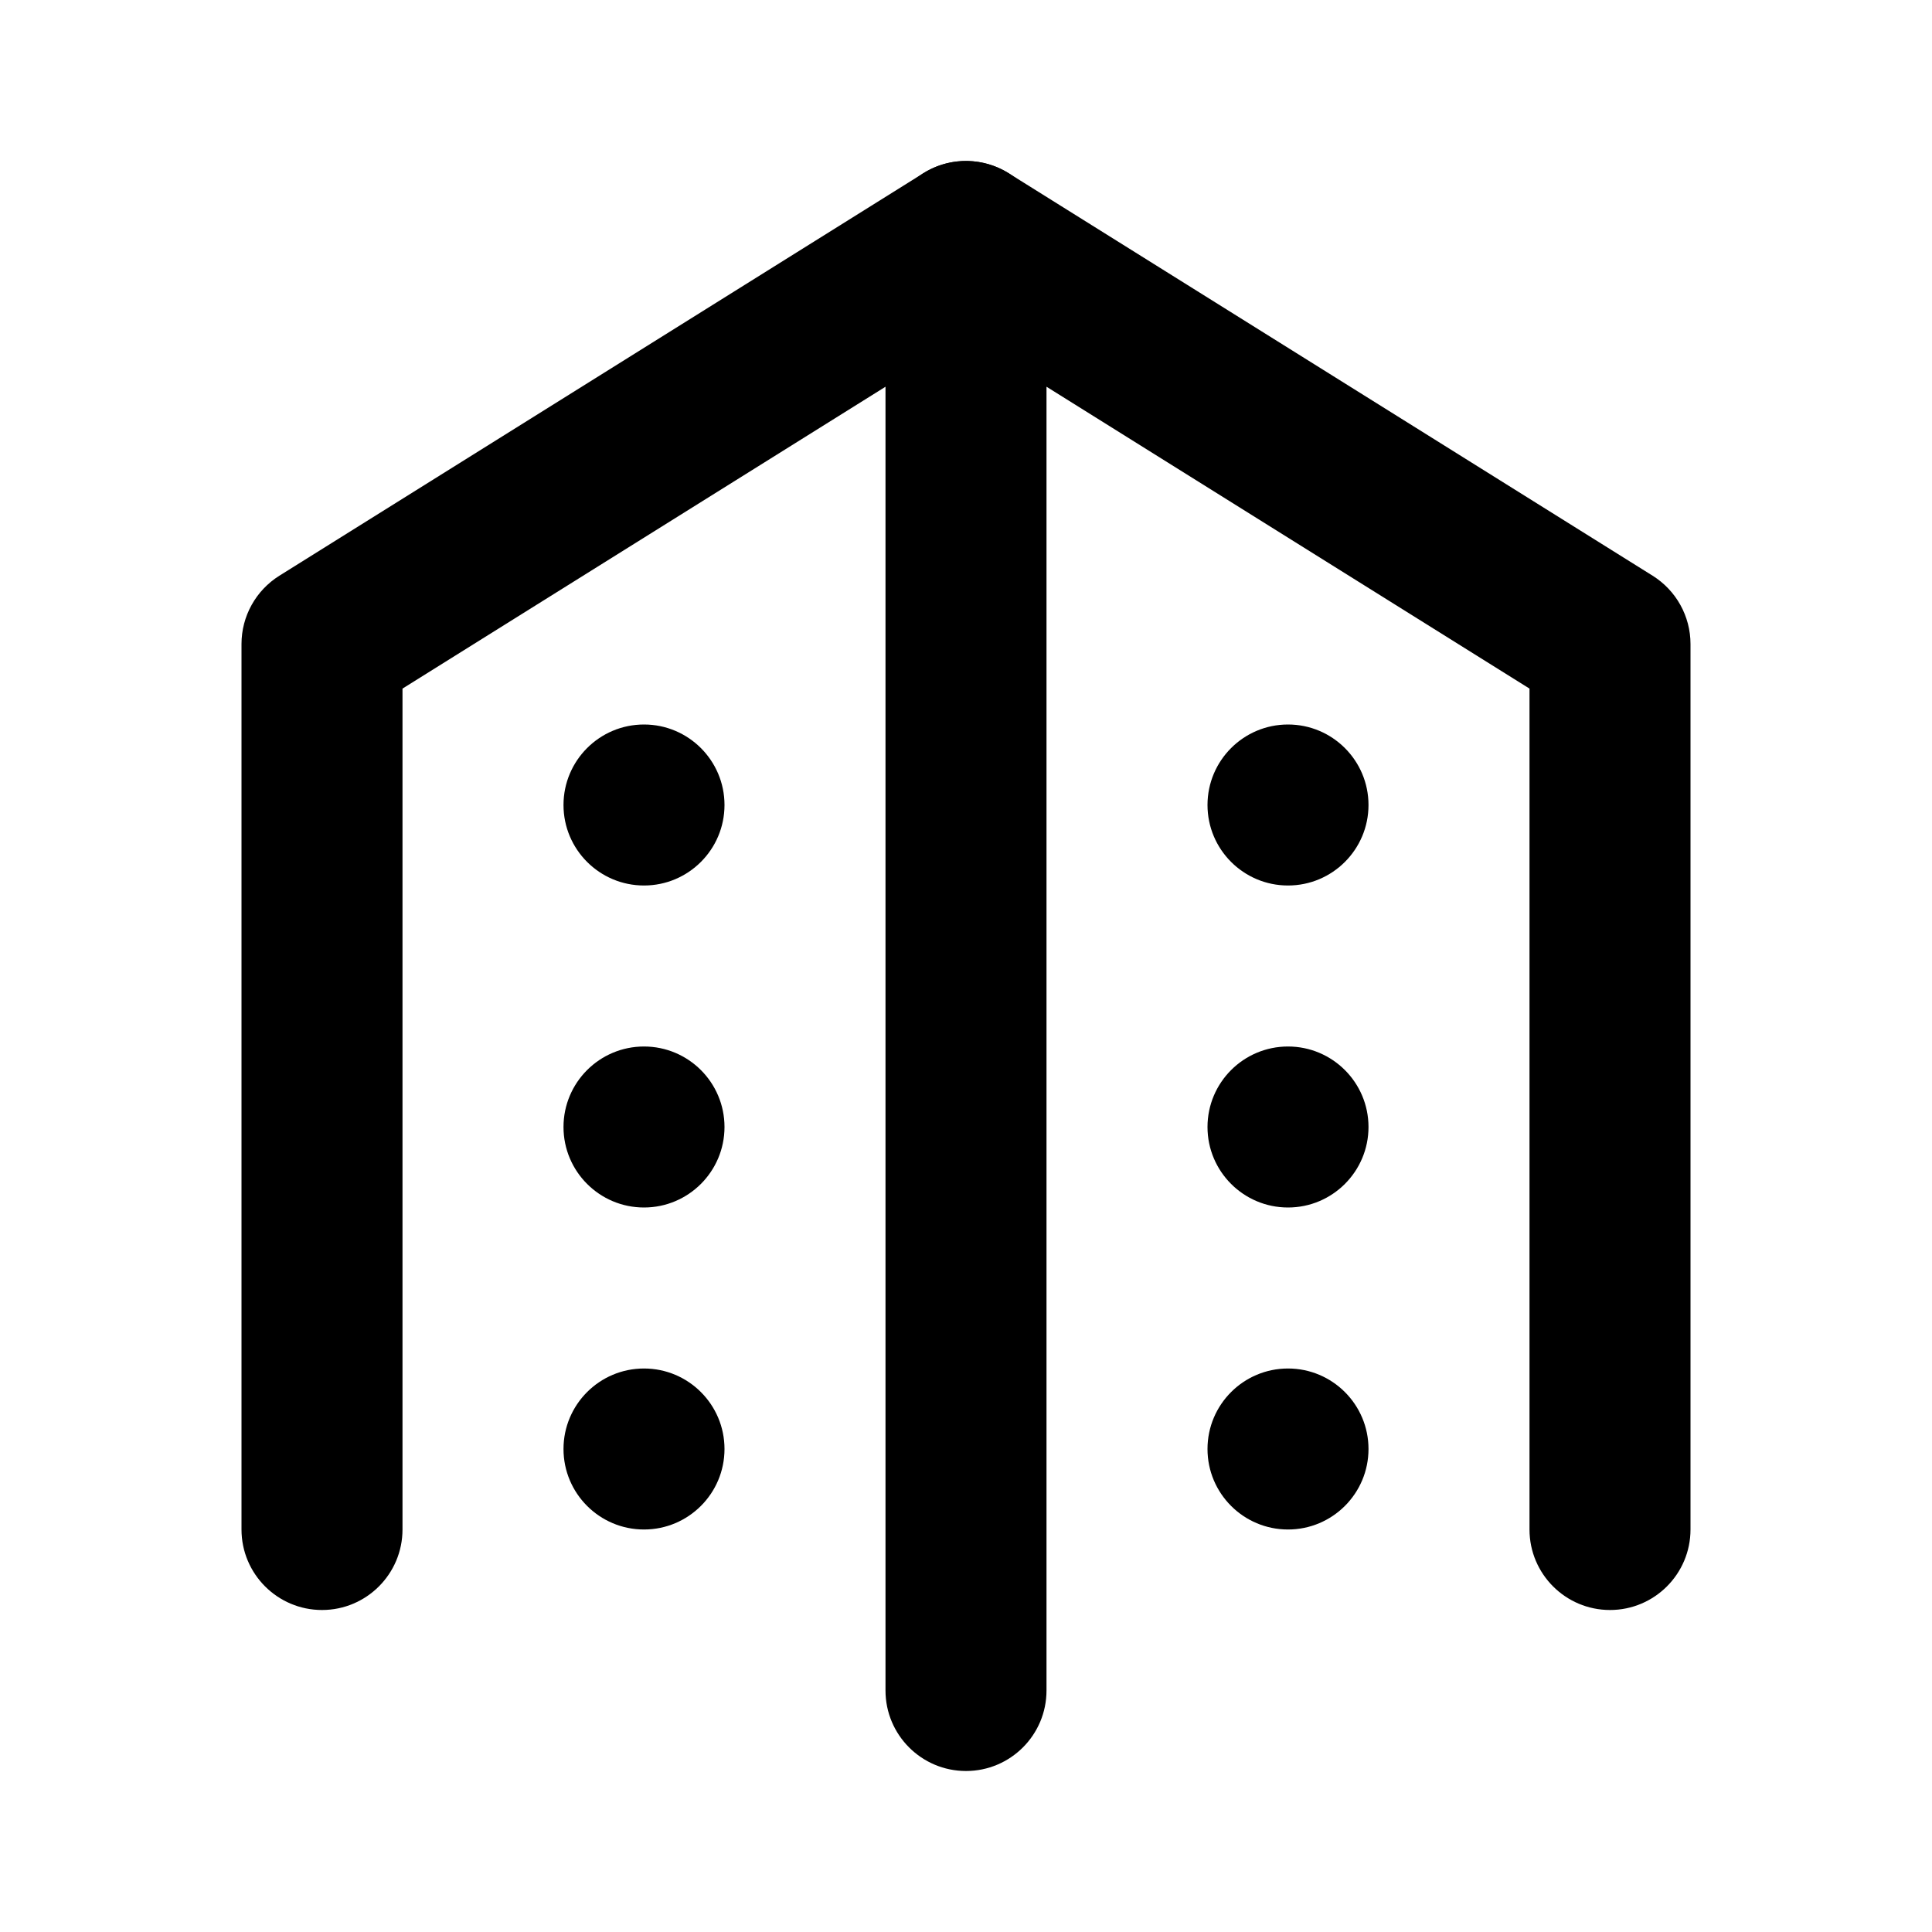
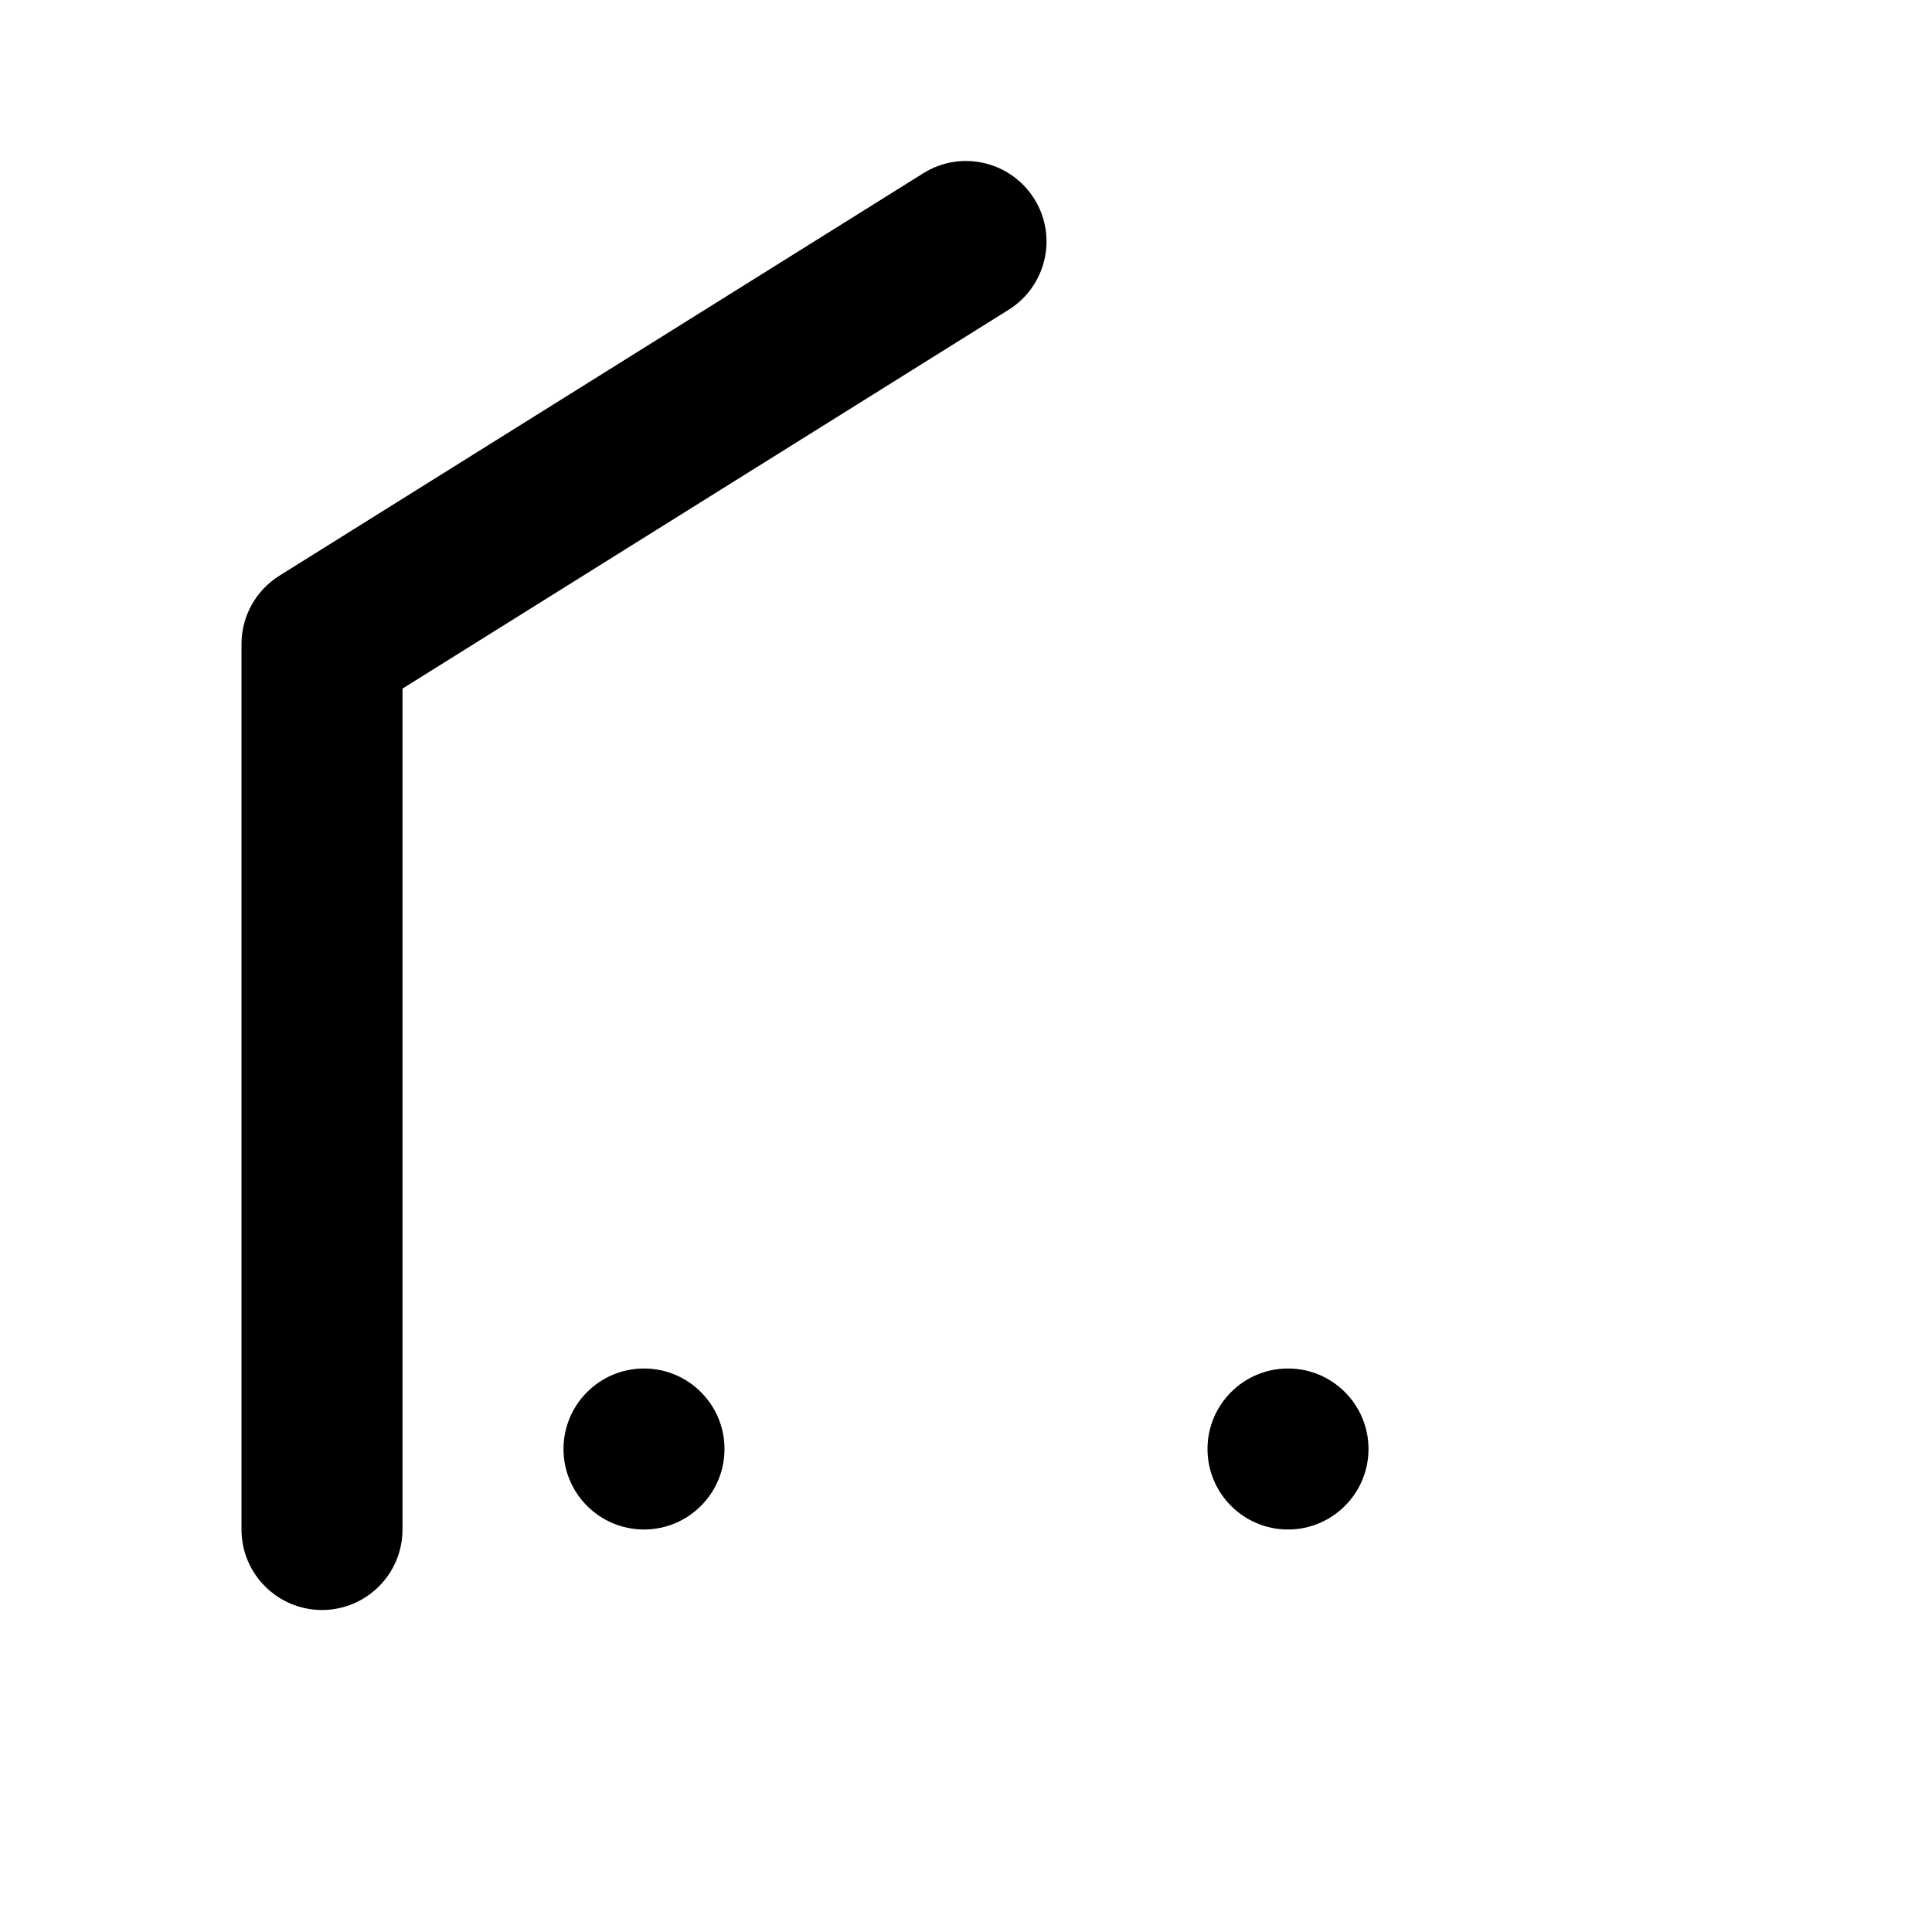
<svg xmlns="http://www.w3.org/2000/svg" width="24" height="24" viewBox="0 0 24 24" fill="none">
-   <path fill-rule="evenodd" clip-rule="evenodd" d="M11.515 2.125C11.833 1.949 12.222 1.959 12.53 2.152L20.53 7.152C20.822 7.335 21 7.655 21 8V19C21 19.552 20.552 20 20 20C19.448 20 19 19.552 19 19V8.554L13 4.804V21C13 21.552 12.552 22 12 22C11.448 22 11 21.552 11 21V3C11 2.636 11.197 2.302 11.515 2.125Z" fill="black" />
  <path fill-rule="evenodd" clip-rule="evenodd" d="M12.848 2.47C12.555 2.002 11.938 1.859 11.47 2.152L3.47 7.152C3.178 7.335 3 7.655 3 8V19C3 19.552 3.448 20 4 20C4.552 20 5 19.552 5 19V8.554L12.53 3.848C12.998 3.555 13.141 2.938 12.848 2.47Z" fill="black" />
-   <path d="M9 10C9 10.552 8.552 11 8 11C7.448 11 7 10.552 7 10C7 9.448 7.448 9 8 9C8.552 9 9 9.448 9 10Z" fill="black" />
-   <path d="M17 10C17 10.552 16.552 11 16 11C15.448 11 15 10.552 15 10C15 9.448 15.448 9 16 9C16.552 9 17 9.448 17 10Z" fill="black" />
-   <path d="M9 14C9 14.552 8.552 15 8 15C7.448 15 7 14.552 7 14C7 13.448 7.448 13 8 13C8.552 13 9 13.448 9 14Z" fill="black" />
-   <path d="M17 14C17 14.552 16.552 15 16 15C15.448 15 15 14.552 15 14C15 13.448 15.448 13 16 13C16.552 13 17 13.448 17 14Z" fill="black" />
  <path d="M9 18C9 18.552 8.552 19 8 19C7.448 19 7 18.552 7 18C7 17.448 7.448 17 8 17C8.552 17 9 17.448 9 18Z" fill="black" />
  <path d="M17 18C17 18.552 16.552 19 16 19C15.448 19 15 18.552 15 18C15 17.448 15.448 17 16 17C16.552 17 17 17.448 17 18Z" fill="black" />
</svg>